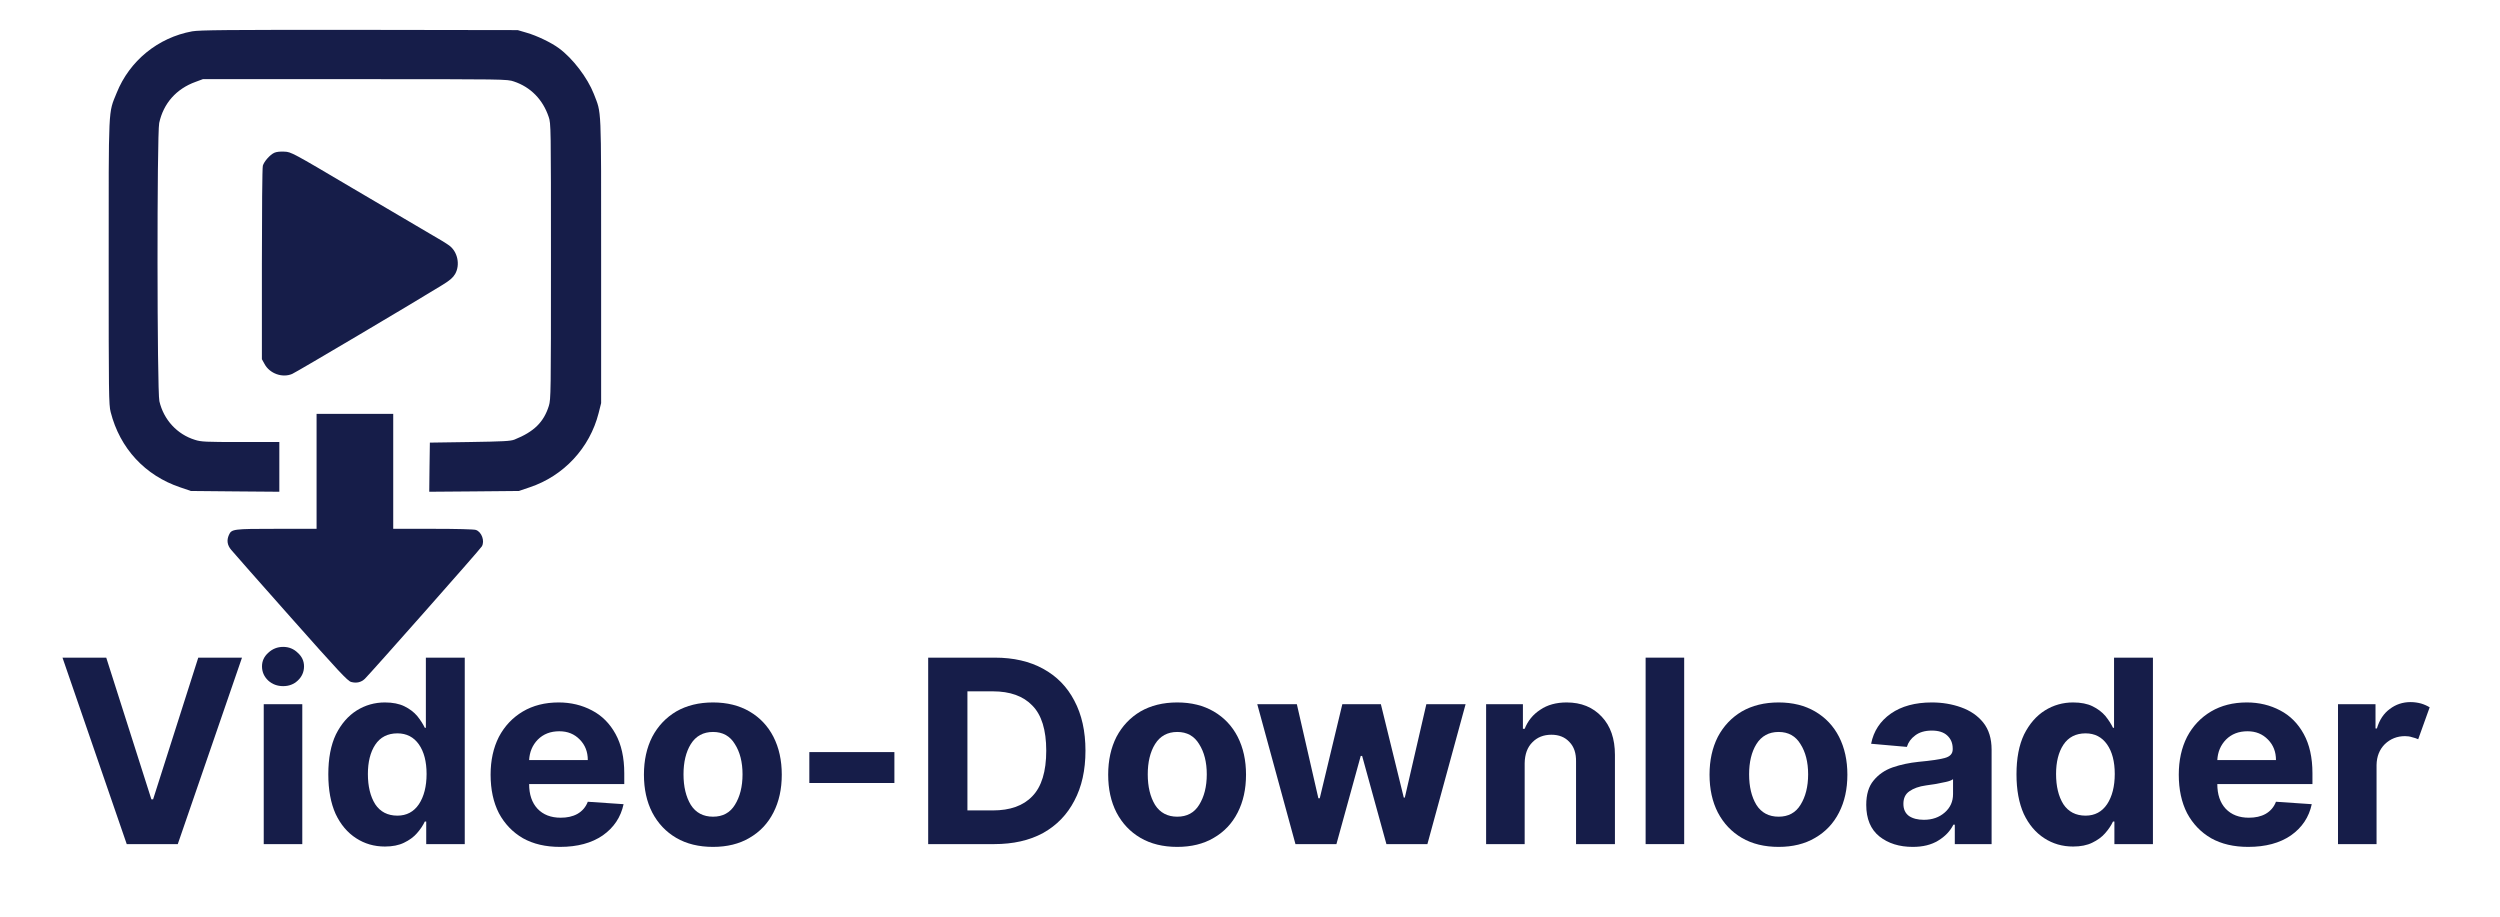
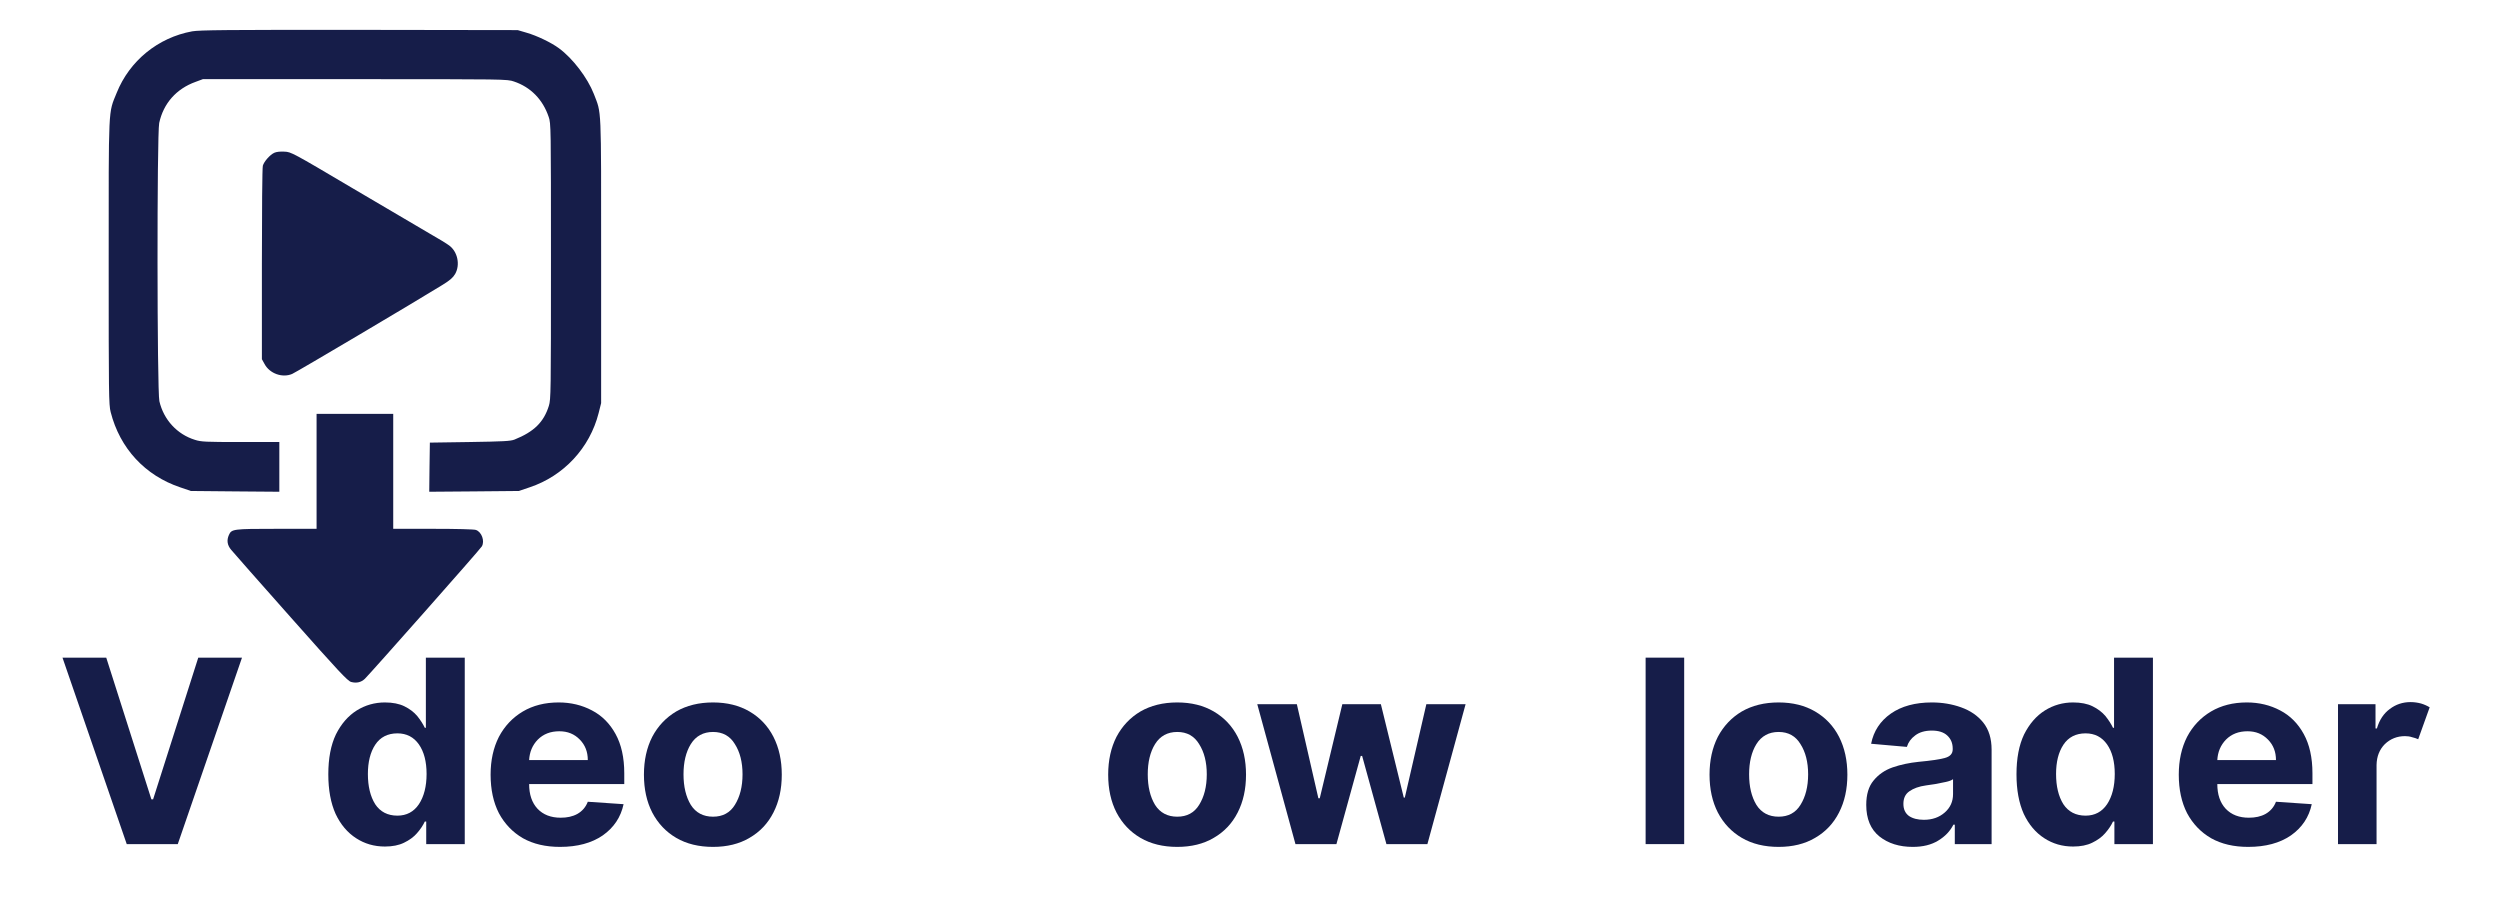
<svg xmlns="http://www.w3.org/2000/svg" width="150" zoomAndPan="magnify" viewBox="0 0 112.5 41.25" height="55" preserveAspectRatio="xMidYMid meet" version="1.0">
  <defs>
    <g />
  </defs>
  <path fill="#161d49" d="M 8.648 1.41 C 7.109 1.691 5.828 2.738 5.25 4.18 C 4.867 5.125 4.891 4.668 4.891 11.801 C 4.891 17.742 4.895 18.219 4.98 18.543 C 5.395 20.176 6.527 21.398 8.109 21.93 L 8.59 22.094 L 10.586 22.113 L 12.57 22.129 L 12.57 19.891 L 10.828 19.891 C 9.254 19.891 9.051 19.883 8.773 19.793 C 7.973 19.547 7.367 18.891 7.172 18.055 C 7.066 17.59 7.059 6.047 7.164 5.535 C 7.355 4.652 7.934 3.996 8.801 3.684 L 9.129 3.562 L 15.977 3.562 C 22.77 3.562 22.82 3.562 23.129 3.668 C 23.875 3.918 24.426 4.473 24.691 5.262 C 24.793 5.551 24.793 5.68 24.793 11.758 C 24.793 17.684 24.789 17.969 24.699 18.262 C 24.469 19 24.027 19.43 23.152 19.781 C 22.977 19.852 22.641 19.867 21.145 19.891 L 19.344 19.918 L 19.328 21.023 L 19.316 22.129 L 21.332 22.113 L 23.348 22.094 L 23.832 21.93 C 25.367 21.418 26.539 20.16 26.938 18.59 L 27.051 18.141 L 27.051 11.727 C 27.051 4.621 27.074 5.145 26.723 4.227 C 26.438 3.5 25.773 2.625 25.148 2.168 C 24.809 1.918 24.16 1.605 23.699 1.473 L 23.297 1.355 L 16.172 1.344 C 10.164 1.34 8.988 1.352 8.648 1.41 Z M 8.648 1.41 " fill-opacity="1" fill-rule="nonzero" />
  <path fill="#161d49" d="M 12.344 6.875 C 12.152 6.961 11.879 7.27 11.828 7.457 C 11.801 7.531 11.785 9.52 11.785 11.879 L 11.785 16.164 L 11.902 16.375 C 12.129 16.809 12.703 17.016 13.145 16.828 C 13.312 16.762 18.766 13.531 19.926 12.812 C 20.254 12.609 20.387 12.492 20.484 12.324 C 20.715 11.914 20.594 11.332 20.219 11.051 C 20.129 10.98 19.723 10.73 19.316 10.5 C 18.91 10.262 17.348 9.344 15.844 8.457 C 13.156 6.867 13.098 6.836 12.801 6.824 C 12.617 6.812 12.434 6.832 12.344 6.875 Z M 12.344 6.875 " fill-opacity="1" fill-rule="nonzero" />
  <path fill="#161d49" d="M 14.246 21.211 L 14.246 23.797 L 12.445 23.797 C 10.488 23.797 10.422 23.805 10.301 24.074 C 10.195 24.312 10.223 24.531 10.406 24.746 C 10.492 24.852 11.703 26.227 13.094 27.793 C 15.234 30.207 15.645 30.648 15.801 30.688 C 16.039 30.754 16.25 30.707 16.418 30.547 C 16.66 30.312 21.625 24.703 21.684 24.586 C 21.82 24.348 21.68 23.941 21.418 23.848 C 21.34 23.816 20.535 23.797 19.488 23.797 L 17.695 23.797 L 17.695 18.625 L 14.246 18.625 Z M 14.246 21.211 " fill-opacity="1" fill-rule="nonzero" />
  <g fill="#161d49" fill-opacity="1">
    <g transform="translate(2.531, 37.985)">
      <g>
        <path d="M 2.25 -8.391 L 4.281 -2.016 L 4.359 -2.016 L 6.391 -8.391 L 8.359 -8.391 L 5.469 0 L 3.172 0 L 0.281 -8.391 Z M 2.25 -8.391 " />
      </g>
    </g>
  </g>
  <g fill="#161d49" fill-opacity="1">
    <g transform="translate(11.165, 37.985)">
      <g>
-         <path d="M 0.703 0 L 0.703 -6.297 L 2.438 -6.297 L 2.438 0 Z M 1.578 -7.109 C 1.316 -7.109 1.094 -7.191 0.906 -7.359 C 0.719 -7.535 0.625 -7.75 0.625 -8 C 0.625 -8.238 0.719 -8.441 0.906 -8.609 C 1.094 -8.785 1.316 -8.875 1.578 -8.875 C 1.836 -8.875 2.055 -8.785 2.234 -8.609 C 2.422 -8.441 2.516 -8.238 2.516 -8 C 2.516 -7.75 2.422 -7.535 2.234 -7.359 C 2.055 -7.191 1.836 -7.109 1.578 -7.109 Z M 1.578 -7.109 " />
-       </g>
+         </g>
    </g>
  </g>
  <g fill="#161d49" fill-opacity="1">
    <g transform="translate(14.305, 37.985)">
      <g>
        <path d="M 3.016 0.109 C 2.535 0.109 2.102 -0.016 1.719 -0.266 C 1.332 -0.516 1.023 -0.879 0.797 -1.359 C 0.578 -1.848 0.469 -2.441 0.469 -3.141 C 0.469 -3.859 0.582 -4.457 0.812 -4.938 C 1.051 -5.414 1.363 -5.773 1.75 -6.016 C 2.133 -6.254 2.555 -6.375 3.016 -6.375 C 3.367 -6.375 3.66 -6.316 3.891 -6.203 C 4.129 -6.086 4.32 -5.941 4.469 -5.766 C 4.613 -5.586 4.727 -5.41 4.812 -5.234 L 4.859 -5.234 L 4.859 -8.391 L 6.609 -8.391 L 6.609 0 L 4.875 0 L 4.875 -1.016 L 4.812 -1.016 C 4.727 -0.836 4.609 -0.66 4.453 -0.484 C 4.305 -0.316 4.113 -0.176 3.875 -0.062 C 3.645 0.051 3.359 0.109 3.016 0.109 Z M 3.578 -1.281 C 3.992 -1.281 4.316 -1.453 4.547 -1.797 C 4.773 -2.141 4.891 -2.594 4.891 -3.156 C 4.891 -3.719 4.773 -4.16 4.547 -4.484 C 4.316 -4.816 3.992 -4.984 3.578 -4.984 C 3.141 -4.984 2.805 -4.812 2.578 -4.469 C 2.359 -4.133 2.25 -3.695 2.25 -3.156 C 2.25 -2.602 2.359 -2.148 2.578 -1.797 C 2.805 -1.453 3.141 -1.281 3.578 -1.281 Z M 3.578 -1.281 " />
      </g>
    </g>
  </g>
  <g fill="#161d49" fill-opacity="1">
    <g transform="translate(21.639, 37.985)">
      <g>
        <path d="M 3.562 0.125 C 2.914 0.125 2.359 -0.004 1.891 -0.266 C 1.43 -0.535 1.07 -0.91 0.812 -1.391 C 0.562 -1.879 0.438 -2.457 0.438 -3.125 C 0.438 -3.77 0.562 -4.336 0.812 -4.828 C 1.07 -5.316 1.43 -5.695 1.891 -5.969 C 2.348 -6.238 2.883 -6.375 3.5 -6.375 C 4.051 -6.375 4.551 -6.254 5 -6.016 C 5.445 -5.785 5.801 -5.43 6.062 -4.953 C 6.32 -4.484 6.453 -3.895 6.453 -3.188 L 6.453 -2.703 L 2.172 -2.703 C 2.172 -2.234 2.297 -1.863 2.547 -1.594 C 2.805 -1.32 3.156 -1.188 3.594 -1.188 C 3.883 -1.188 4.133 -1.242 4.344 -1.359 C 4.562 -1.484 4.719 -1.664 4.812 -1.906 L 6.422 -1.797 C 6.297 -1.211 5.984 -0.742 5.484 -0.391 C 4.984 -0.047 4.344 0.125 3.562 0.125 Z M 2.172 -3.781 L 4.812 -3.781 C 4.812 -4.156 4.691 -4.461 4.453 -4.703 C 4.211 -4.953 3.906 -5.078 3.531 -5.078 C 3.133 -5.078 2.812 -4.953 2.562 -4.703 C 2.32 -4.453 2.191 -4.145 2.172 -3.781 Z M 2.172 -3.781 " />
      </g>
    </g>
  </g>
  <g fill="#161d49" fill-opacity="1">
    <g transform="translate(28.539, 37.985)">
      <g>
        <path d="M 3.547 0.125 C 2.91 0.125 2.359 -0.008 1.891 -0.281 C 1.43 -0.551 1.07 -0.93 0.812 -1.422 C 0.562 -1.91 0.438 -2.477 0.438 -3.125 C 0.438 -3.77 0.562 -4.336 0.812 -4.828 C 1.07 -5.316 1.43 -5.695 1.891 -5.969 C 2.359 -6.238 2.91 -6.375 3.547 -6.375 C 4.18 -6.375 4.727 -6.238 5.188 -5.969 C 5.656 -5.695 6.016 -5.316 6.266 -4.828 C 6.516 -4.336 6.641 -3.77 6.641 -3.125 C 6.641 -2.477 6.516 -1.91 6.266 -1.422 C 6.016 -0.93 5.656 -0.551 5.188 -0.281 C 4.727 -0.008 4.18 0.125 3.547 0.125 Z M 3.547 -1.234 C 3.984 -1.234 4.312 -1.41 4.531 -1.766 C 4.758 -2.129 4.875 -2.586 4.875 -3.141 C 4.875 -3.691 4.758 -4.145 4.531 -4.5 C 4.312 -4.863 3.984 -5.047 3.547 -5.047 C 3.109 -5.047 2.773 -4.863 2.547 -4.5 C 2.328 -4.145 2.219 -3.691 2.219 -3.141 C 2.219 -2.586 2.328 -2.129 2.547 -1.766 C 2.773 -1.41 3.109 -1.234 3.547 -1.234 Z M 3.547 -1.234 " />
      </g>
    </g>
  </g>
  <g fill="#161d49" fill-opacity="1">
    <g transform="translate(35.623, 37.985)">
      <g>
-         <path d="M 4.625 -4.141 L 4.625 -2.75 L 0.797 -2.75 L 0.797 -4.141 Z M 4.625 -4.141 " />
-       </g>
+         </g>
    </g>
  </g>
  <g fill="#161d49" fill-opacity="1">
    <g transform="translate(41.034, 37.985)">
      <g>
-         <path d="M 3.703 0 L 0.734 0 L 0.734 -8.391 L 3.734 -8.391 C 4.578 -8.391 5.301 -8.223 5.906 -7.891 C 6.52 -7.555 6.988 -7.078 7.312 -6.453 C 7.645 -5.828 7.812 -5.078 7.812 -4.203 C 7.812 -3.328 7.645 -2.578 7.312 -1.953 C 6.988 -1.328 6.52 -0.844 5.906 -0.5 C 5.289 -0.164 4.555 0 3.703 0 Z M 2.5 -1.516 L 3.641 -1.516 C 4.422 -1.516 5.016 -1.727 5.422 -2.156 C 5.836 -2.582 6.047 -3.266 6.047 -4.203 C 6.047 -5.141 5.836 -5.816 5.422 -6.234 C 5.016 -6.66 4.422 -6.875 3.641 -6.875 L 2.5 -6.875 Z M 2.5 -1.516 " />
-       </g>
+         </g>
    </g>
  </g>
  <g fill="#161d49" fill-opacity="1">
    <g transform="translate(49.43, 37.985)">
      <g>
        <path d="M 3.547 0.125 C 2.91 0.125 2.359 -0.008 1.891 -0.281 C 1.43 -0.551 1.07 -0.93 0.812 -1.422 C 0.562 -1.91 0.438 -2.477 0.438 -3.125 C 0.438 -3.77 0.562 -4.336 0.812 -4.828 C 1.07 -5.316 1.43 -5.695 1.891 -5.969 C 2.359 -6.238 2.91 -6.375 3.547 -6.375 C 4.18 -6.375 4.727 -6.238 5.188 -5.969 C 5.656 -5.695 6.016 -5.316 6.266 -4.828 C 6.516 -4.336 6.641 -3.77 6.641 -3.125 C 6.641 -2.477 6.516 -1.91 6.266 -1.422 C 6.016 -0.93 5.656 -0.551 5.188 -0.281 C 4.727 -0.008 4.18 0.125 3.547 0.125 Z M 3.547 -1.234 C 3.984 -1.234 4.312 -1.41 4.531 -1.766 C 4.758 -2.129 4.875 -2.586 4.875 -3.141 C 4.875 -3.691 4.758 -4.145 4.531 -4.5 C 4.312 -4.863 3.984 -5.047 3.547 -5.047 C 3.109 -5.047 2.773 -4.863 2.547 -4.5 C 2.328 -4.145 2.219 -3.691 2.219 -3.141 C 2.219 -2.586 2.328 -2.129 2.547 -1.766 C 2.773 -1.41 3.109 -1.234 3.547 -1.234 Z M 3.547 -1.234 " />
      </g>
    </g>
  </g>
  <g fill="#161d49" fill-opacity="1">
    <g transform="translate(56.358, 37.985)">
      <g>
        <path d="M 1.938 0 L 0.219 -6.297 L 2 -6.297 L 2.969 -2.062 L 3.031 -2.062 L 4.047 -6.297 L 5.781 -6.297 L 6.812 -2.094 L 6.859 -2.094 L 7.828 -6.297 L 9.594 -6.297 L 7.875 0 L 6.031 0 L 4.938 -3.969 L 4.875 -3.969 L 3.781 0 Z M 1.938 0 " />
      </g>
    </g>
  </g>
  <g fill="#161d49" fill-opacity="1">
    <g transform="translate(66.172, 37.985)">
      <g>
-         <path d="M 2.438 -3.641 L 2.438 0 L 0.703 0 L 0.703 -6.297 L 2.359 -6.297 L 2.359 -5.188 L 2.438 -5.188 C 2.582 -5.551 2.816 -5.836 3.141 -6.047 C 3.461 -6.266 3.859 -6.375 4.328 -6.375 C 4.984 -6.375 5.508 -6.16 5.906 -5.734 C 6.301 -5.316 6.5 -4.742 6.5 -4.016 L 6.5 0 L 4.75 0 L 4.75 -3.703 C 4.758 -4.086 4.66 -4.383 4.453 -4.594 C 4.254 -4.812 3.984 -4.922 3.641 -4.922 C 3.285 -4.922 3 -4.805 2.781 -4.578 C 2.562 -4.359 2.445 -4.047 2.438 -3.641 Z M 2.438 -3.641 " />
-       </g>
+         </g>
    </g>
  </g>
  <g fill="#161d49" fill-opacity="1">
    <g transform="translate(73.35, 37.985)">
      <g>
        <path d="M 2.438 -8.391 L 2.438 0 L 0.703 0 L 0.703 -8.391 Z M 2.438 -8.391 " />
      </g>
    </g>
  </g>
  <g fill="#161d49" fill-opacity="1">
    <g transform="translate(76.491, 37.985)">
      <g>
        <path d="M 3.547 0.125 C 2.91 0.125 2.359 -0.008 1.891 -0.281 C 1.43 -0.551 1.07 -0.93 0.812 -1.422 C 0.562 -1.91 0.438 -2.477 0.438 -3.125 C 0.438 -3.77 0.562 -4.336 0.812 -4.828 C 1.07 -5.316 1.43 -5.695 1.891 -5.969 C 2.359 -6.238 2.91 -6.375 3.547 -6.375 C 4.18 -6.375 4.727 -6.238 5.188 -5.969 C 5.656 -5.695 6.016 -5.316 6.266 -4.828 C 6.516 -4.336 6.641 -3.77 6.641 -3.125 C 6.641 -2.477 6.516 -1.91 6.266 -1.422 C 6.016 -0.93 5.656 -0.551 5.188 -0.281 C 4.727 -0.008 4.18 0.125 3.547 0.125 Z M 3.547 -1.234 C 3.984 -1.234 4.312 -1.41 4.531 -1.766 C 4.758 -2.129 4.875 -2.586 4.875 -3.141 C 4.875 -3.691 4.758 -4.145 4.531 -4.5 C 4.312 -4.863 3.984 -5.047 3.547 -5.047 C 3.109 -5.047 2.773 -4.863 2.547 -4.5 C 2.328 -4.145 2.219 -3.691 2.219 -3.141 C 2.219 -2.586 2.328 -2.129 2.547 -1.766 C 2.773 -1.41 3.109 -1.234 3.547 -1.234 Z M 3.547 -1.234 " />
      </g>
    </g>
  </g>
  <g fill="#161d49" fill-opacity="1">
    <g transform="translate(83.575, 37.985)">
      <g>
        <path d="M 2.5 0.125 C 1.895 0.125 1.395 -0.031 1 -0.344 C 0.602 -0.664 0.406 -1.141 0.406 -1.766 C 0.406 -2.234 0.516 -2.598 0.734 -2.859 C 0.953 -3.129 1.238 -3.328 1.594 -3.453 C 1.957 -3.578 2.348 -3.66 2.766 -3.703 C 3.316 -3.754 3.707 -3.812 3.938 -3.875 C 4.176 -3.938 4.297 -4.066 4.297 -4.266 L 4.297 -4.297 C 4.297 -4.547 4.211 -4.742 4.047 -4.891 C 3.891 -5.035 3.66 -5.109 3.359 -5.109 C 3.047 -5.109 2.797 -5.035 2.609 -4.891 C 2.422 -4.754 2.297 -4.582 2.234 -4.375 L 0.625 -4.516 C 0.738 -5.086 1.035 -5.539 1.516 -5.875 C 1.992 -6.207 2.609 -6.375 3.359 -6.375 C 3.828 -6.375 4.266 -6.301 4.672 -6.156 C 5.086 -6.008 5.422 -5.781 5.672 -5.469 C 5.922 -5.156 6.047 -4.75 6.047 -4.25 L 6.047 0 L 4.391 0 L 4.391 -0.875 L 4.328 -0.875 C 4.18 -0.582 3.953 -0.344 3.641 -0.156 C 3.336 0.031 2.957 0.125 2.5 0.125 Z M 3 -1.094 C 3.375 -1.094 3.688 -1.203 3.938 -1.422 C 4.188 -1.641 4.312 -1.914 4.312 -2.25 L 4.312 -2.922 C 4.238 -2.867 4.129 -2.828 3.984 -2.797 C 3.836 -2.766 3.68 -2.734 3.516 -2.703 C 3.359 -2.68 3.219 -2.66 3.094 -2.641 C 2.781 -2.598 2.531 -2.508 2.344 -2.375 C 2.164 -2.25 2.078 -2.062 2.078 -1.812 C 2.078 -1.57 2.16 -1.391 2.328 -1.266 C 2.504 -1.148 2.727 -1.094 3 -1.094 Z M 3 -1.094 " />
      </g>
    </g>
  </g>
  <g fill="#161d49" fill-opacity="1">
    <g transform="translate(90.273, 37.985)">
      <g>
        <path d="M 3.016 0.109 C 2.535 0.109 2.102 -0.016 1.719 -0.266 C 1.332 -0.516 1.023 -0.879 0.797 -1.359 C 0.578 -1.848 0.469 -2.441 0.469 -3.141 C 0.469 -3.859 0.582 -4.457 0.812 -4.938 C 1.051 -5.414 1.363 -5.773 1.75 -6.016 C 2.133 -6.254 2.555 -6.375 3.016 -6.375 C 3.367 -6.375 3.66 -6.316 3.891 -6.203 C 4.129 -6.086 4.32 -5.941 4.469 -5.766 C 4.613 -5.586 4.727 -5.41 4.812 -5.234 L 4.859 -5.234 L 4.859 -8.391 L 6.609 -8.391 L 6.609 0 L 4.875 0 L 4.875 -1.016 L 4.812 -1.016 C 4.727 -0.836 4.609 -0.66 4.453 -0.484 C 4.305 -0.316 4.113 -0.176 3.875 -0.062 C 3.645 0.051 3.359 0.109 3.016 0.109 Z M 3.578 -1.281 C 3.992 -1.281 4.316 -1.453 4.547 -1.797 C 4.773 -2.141 4.891 -2.594 4.891 -3.156 C 4.891 -3.719 4.773 -4.16 4.547 -4.484 C 4.316 -4.816 3.992 -4.984 3.578 -4.984 C 3.141 -4.984 2.805 -4.812 2.578 -4.469 C 2.359 -4.133 2.25 -3.695 2.25 -3.156 C 2.25 -2.602 2.359 -2.148 2.578 -1.797 C 2.805 -1.453 3.141 -1.281 3.578 -1.281 Z M 3.578 -1.281 " />
      </g>
    </g>
  </g>
  <g fill="#161d49" fill-opacity="1">
    <g transform="translate(97.607, 37.985)">
      <g>
        <path d="M 3.562 0.125 C 2.914 0.125 2.359 -0.004 1.891 -0.266 C 1.43 -0.535 1.07 -0.91 0.812 -1.391 C 0.562 -1.879 0.438 -2.457 0.438 -3.125 C 0.438 -3.77 0.562 -4.336 0.812 -4.828 C 1.07 -5.316 1.43 -5.695 1.891 -5.969 C 2.348 -6.238 2.883 -6.375 3.5 -6.375 C 4.051 -6.375 4.551 -6.254 5 -6.016 C 5.445 -5.785 5.801 -5.43 6.062 -4.953 C 6.32 -4.484 6.453 -3.895 6.453 -3.188 L 6.453 -2.703 L 2.172 -2.703 C 2.172 -2.234 2.297 -1.863 2.547 -1.594 C 2.805 -1.32 3.156 -1.188 3.594 -1.188 C 3.883 -1.188 4.133 -1.242 4.344 -1.359 C 4.562 -1.484 4.719 -1.664 4.812 -1.906 L 6.422 -1.797 C 6.297 -1.211 5.984 -0.742 5.484 -0.391 C 4.984 -0.047 4.344 0.125 3.562 0.125 Z M 2.172 -3.781 L 4.812 -3.781 C 4.812 -4.156 4.691 -4.461 4.453 -4.703 C 4.211 -4.953 3.906 -5.078 3.531 -5.078 C 3.133 -5.078 2.812 -4.953 2.562 -4.703 C 2.32 -4.453 2.191 -4.145 2.172 -3.781 Z M 2.172 -3.781 " />
      </g>
    </g>
  </g>
  <g fill="#161d49" fill-opacity="1">
    <g transform="translate(104.507, 37.985)">
      <g>
        <path d="M 0.703 0 L 0.703 -6.297 L 2.391 -6.297 L 2.391 -5.203 L 2.453 -5.203 C 2.566 -5.586 2.758 -5.879 3.031 -6.078 C 3.301 -6.285 3.613 -6.391 3.969 -6.391 C 4.133 -6.391 4.289 -6.367 4.438 -6.328 C 4.582 -6.285 4.711 -6.227 4.828 -6.156 L 4.312 -4.719 C 4.227 -4.758 4.133 -4.789 4.031 -4.812 C 3.938 -4.844 3.832 -4.859 3.719 -4.859 C 3.363 -4.859 3.062 -4.738 2.812 -4.5 C 2.57 -4.258 2.445 -3.945 2.438 -3.562 L 2.438 0 Z M 0.703 0 " />
      </g>
    </g>
  </g>
</svg>